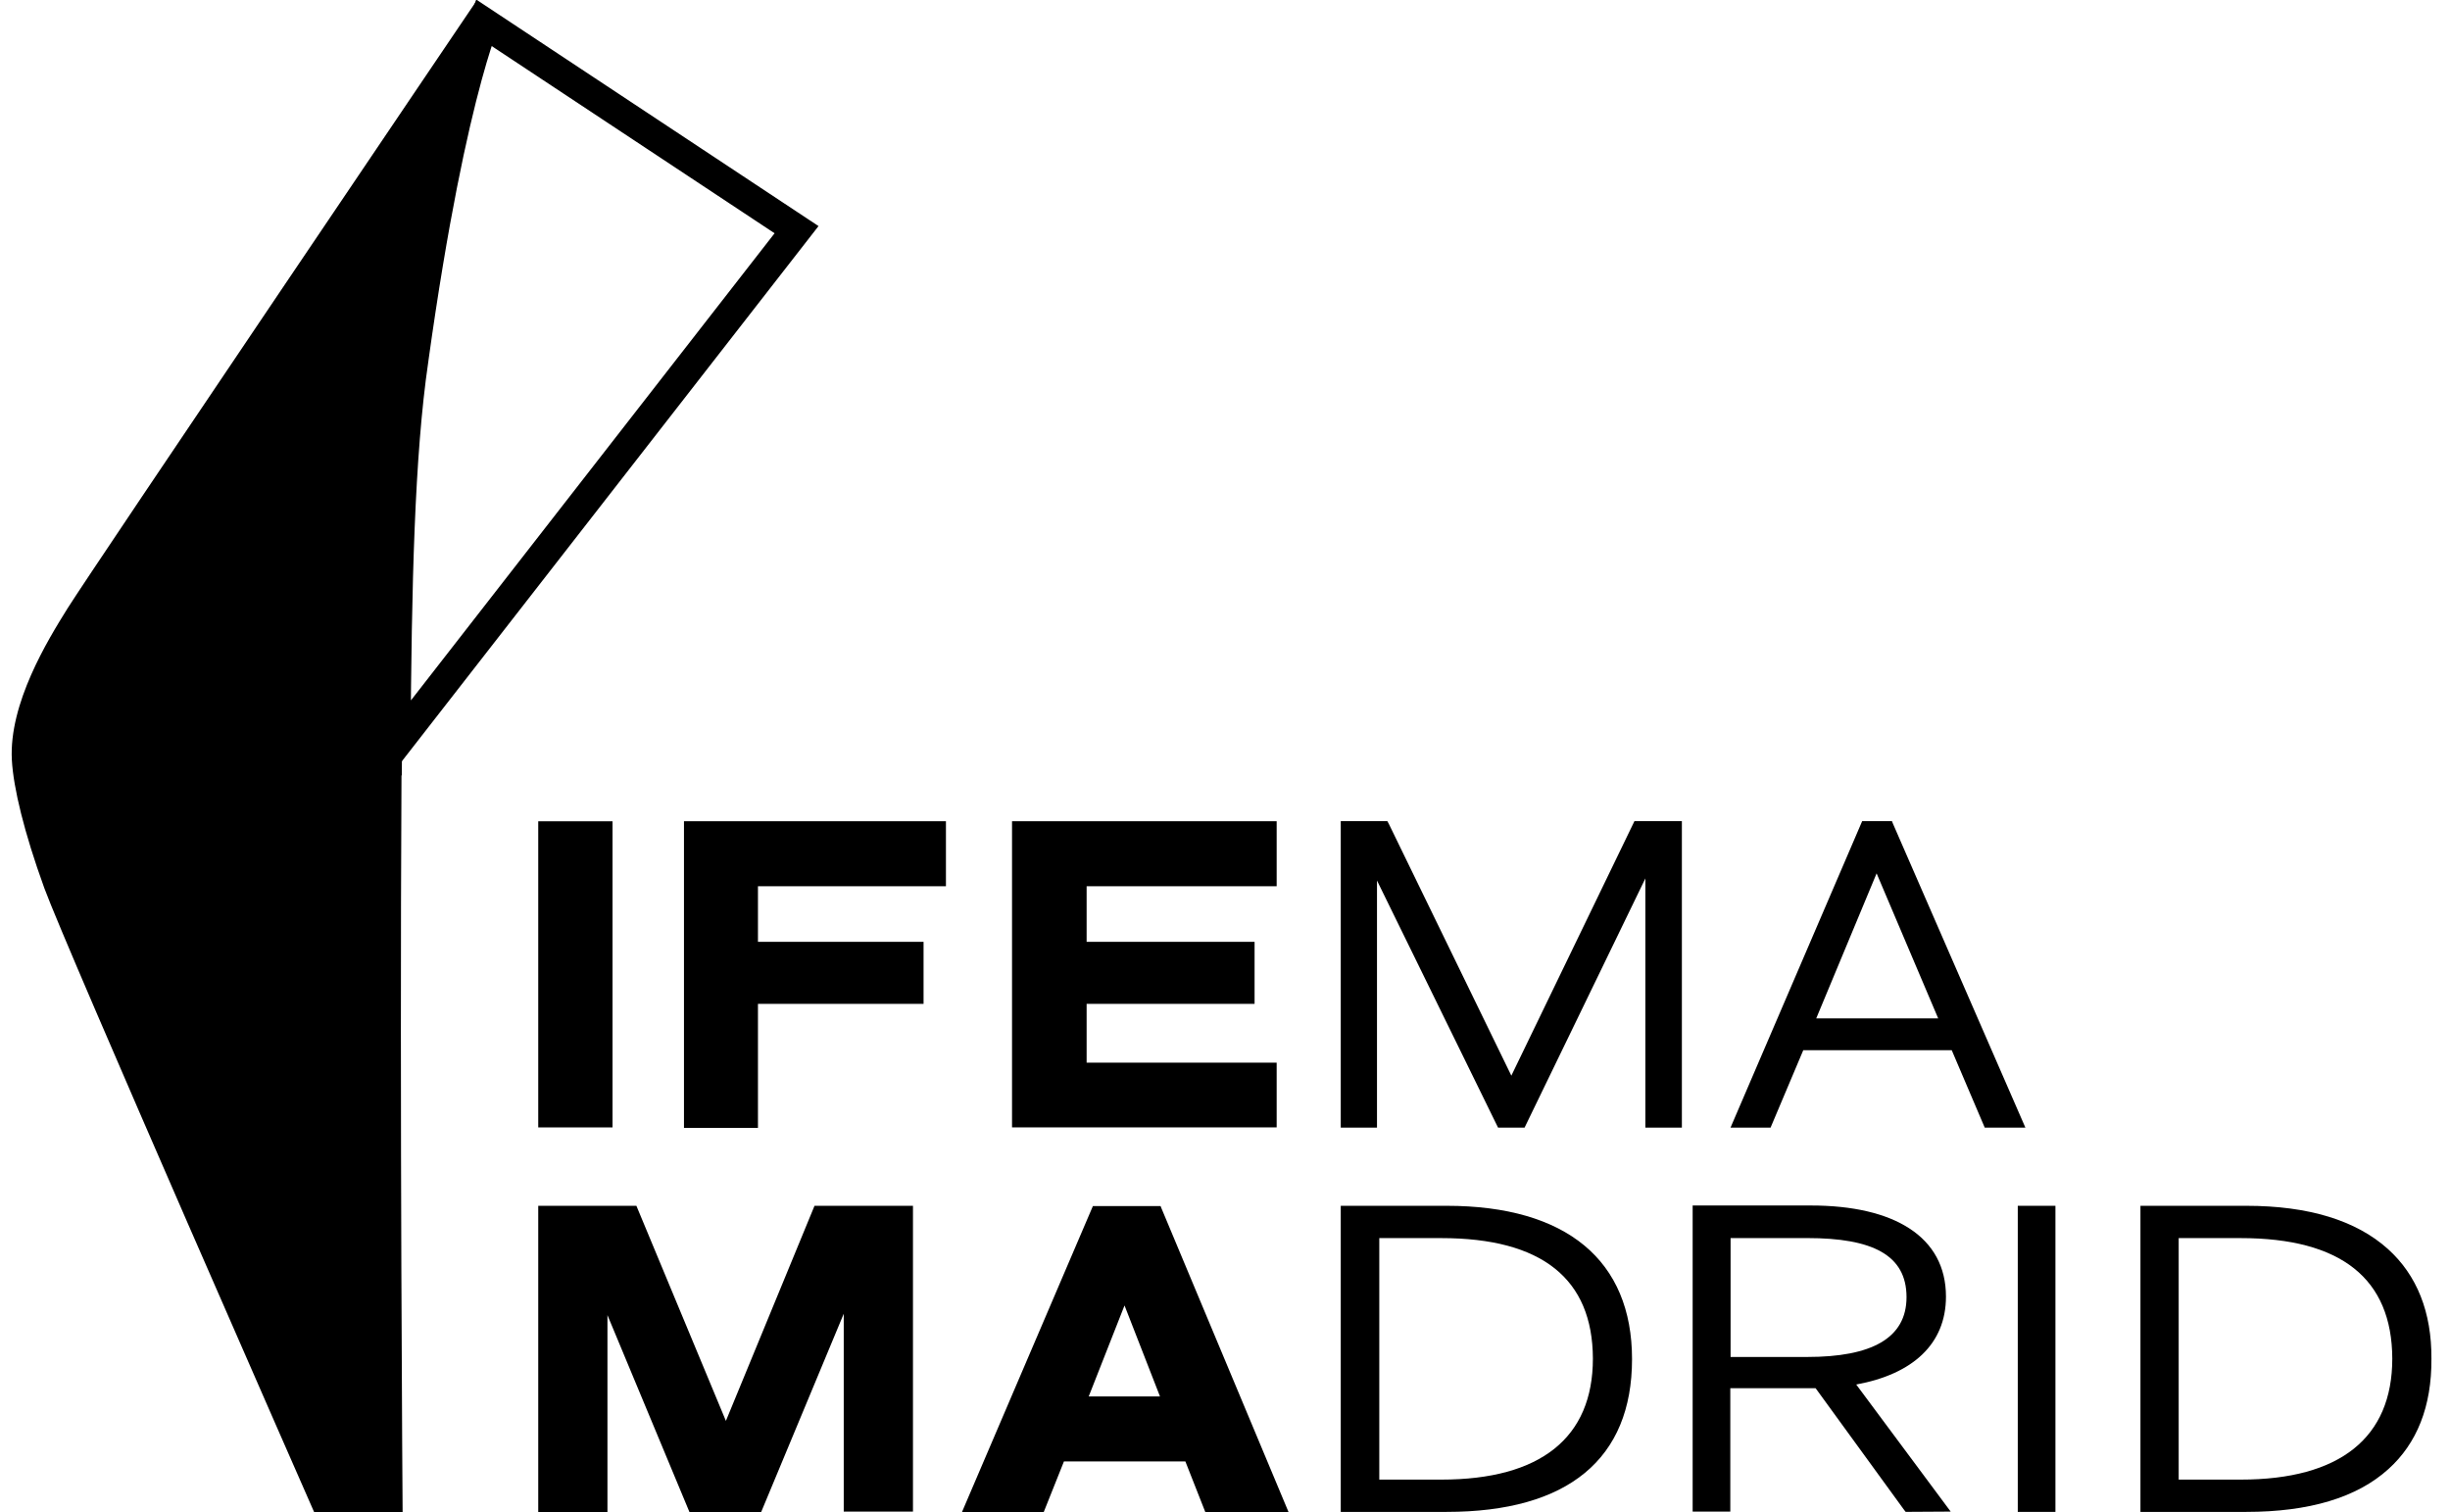
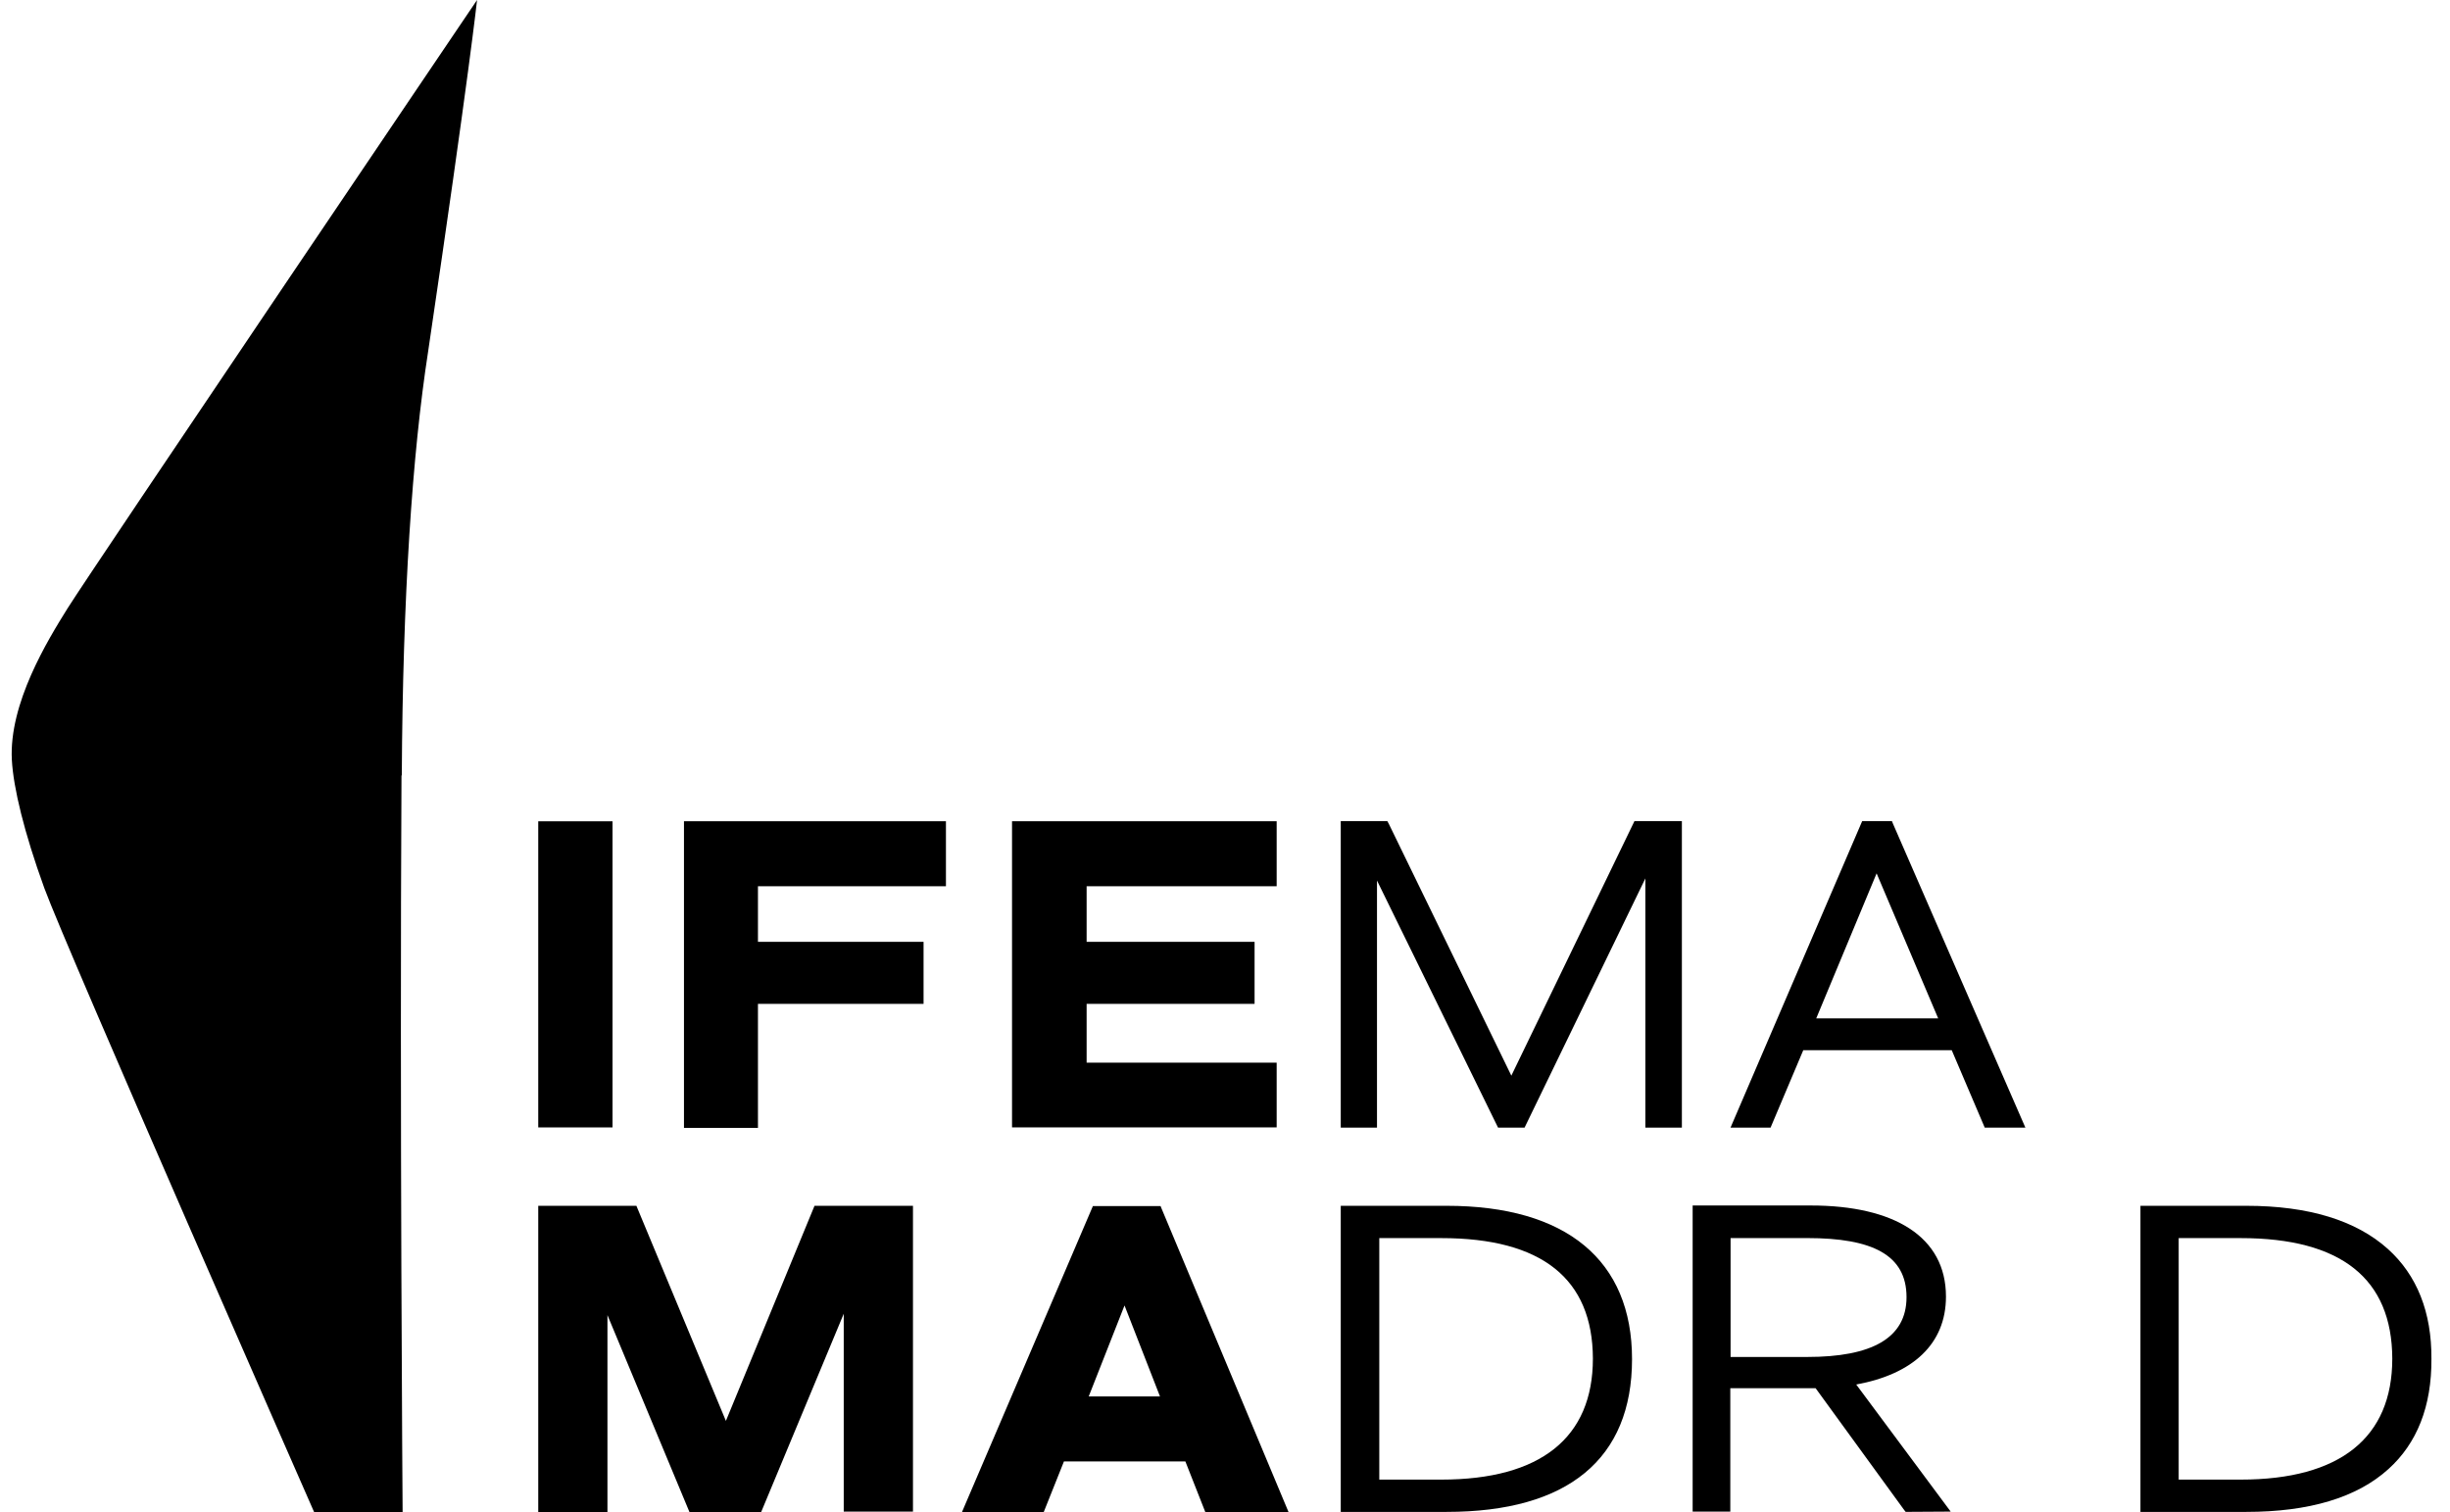
<svg xmlns="http://www.w3.org/2000/svg" width="81" height="50" viewBox="0 0 81 50" fill="none">
  <g id="wrapper">
    <g id="Group 19">
      <path id="Fill 7" fill-rule="evenodd" clip-rule="evenodd" d="M17.795 37.277H20.251V27.156H17.795V37.277Z" fill="black" />
      <path id="Fill 9" fill-rule="evenodd" clip-rule="evenodd" d="M22.613 37.293H25.059V33.192H30.534V31.141H25.059V29.303H31.274V27.154H22.613V37.293Z" fill="black" />
      <path id="Fill 10" fill-rule="evenodd" clip-rule="evenodd" d="M42.208 35.136H35.925V33.192H41.478V31.141H35.925V29.303H42.208V27.154H33.459V37.276H42.208V35.136Z" fill="black" />
      <path id="Fill 11" fill-rule="evenodd" clip-rule="evenodd" d="M23.999 46.981L21.04 39.869H17.795V49.999H20.083V43.483L22.796 49.999H25.163L27.895 43.438V49.981H30.184V39.869H26.929L23.999 46.981Z" fill="black" />
      <path id="Fill 12" fill-rule="evenodd" clip-rule="evenodd" d="M35.994 46.173L37.178 43.164L38.351 46.173H35.994ZM38.371 39.879H36.132L31.802 50H34.505L35.175 48.322H39.19L39.851 50H42.603L38.391 39.932L38.371 39.879Z" fill="black" />
      <path id="Fill 13" fill-rule="evenodd" clip-rule="evenodd" d="M49.967 35.566L45.915 27.238L45.866 27.15H44.327V37.284H45.525V29.114L49.489 37.205L49.528 37.284H50.404L54.398 29.044V37.284H55.605V27.15H54.037L49.967 35.566Z" fill="black" />
      <path id="Fill 14" fill-rule="evenodd" clip-rule="evenodd" d="M60.047 33.672L62.043 28.877L64.079 33.672H60.047ZM62.589 27.247L62.55 27.15H61.566L57.213 37.284H58.537L59.618 34.725H64.527L65.618 37.284H66.962L62.589 27.247Z" fill="black" />
      <path id="Fill 15" fill-rule="evenodd" clip-rule="evenodd" d="M47.654 48.922H45.601V40.937H47.654C50.971 40.937 52.654 42.277 52.663 44.921C52.663 47.539 50.932 48.922 47.654 48.922ZM47.829 39.869H44.327V49.99H47.829C51.837 49.99 53.957 48.239 53.957 44.939C53.957 41.673 51.788 39.869 47.829 39.869Z" fill="black" />
      <path id="Fill 16" fill-rule="evenodd" clip-rule="evenodd" d="M59.755 44.867H57.215V40.936H59.755C61.894 40.936 63.032 41.488 63.032 42.889C63.032 44.255 61.865 44.867 59.755 44.867ZM64.336 42.871C64.336 40.892 62.624 39.859 59.871 39.859H55.961V49.98H57.206V45.901H60.027L62.955 49.928L63.004 49.989L64.492 49.98L61.369 45.778C63.237 45.436 64.336 44.438 64.336 42.871Z" fill="black" />
-       <path id="Fill 17" fill-rule="evenodd" clip-rule="evenodd" d="M66.71 49.99H67.955V39.869H66.71V49.99Z" fill="black" />
      <path id="Fill 18" fill-rule="evenodd" clip-rule="evenodd" d="M74.083 48.922H72.03V40.937H74.083C77.4 40.937 79.082 42.277 79.092 44.921C79.092 47.539 77.361 48.922 74.083 48.922ZM78.946 41.296C77.895 40.351 76.32 39.869 74.267 39.869H70.766V49.99H74.267C76.339 49.99 77.925 49.518 78.966 48.572C79.909 47.723 80.396 46.497 80.386 44.93C80.396 43.389 79.909 42.163 78.946 41.296Z" fill="black" />
    </g>
-     <path id="Fill 1" d="M15.994 0.75L26.335 7.594L13.073 24.63C13.108 19.323 13.205 15.034 13.663 11.903L13.663 11.903L13.663 11.9C14.316 7.208 14.962 4.272 15.441 2.517C15.67 1.678 15.86 1.11 15.994 0.75Z" stroke="black" />
    <path id="Fill 4" fill-rule="evenodd" clip-rule="evenodd" d="M13.284 25.625C13.315 19.75 13.628 15.019 14.154 11.625C15.521 2.375 15.772 0 15.772 0C15.772 0 3.044 18.82 2.234 20.114C1.576 21.168 0.291 23.259 0.392 25.129C0.443 26.051 0.797 27.521 1.465 29.364C2.194 31.358 10.387 50 10.387 50H13.311C13.311 50 13.213 36.657 13.274 25.643C13.284 25.643 13.284 25.634 13.284 25.625Z" fill="black" />
  </g>
</svg>